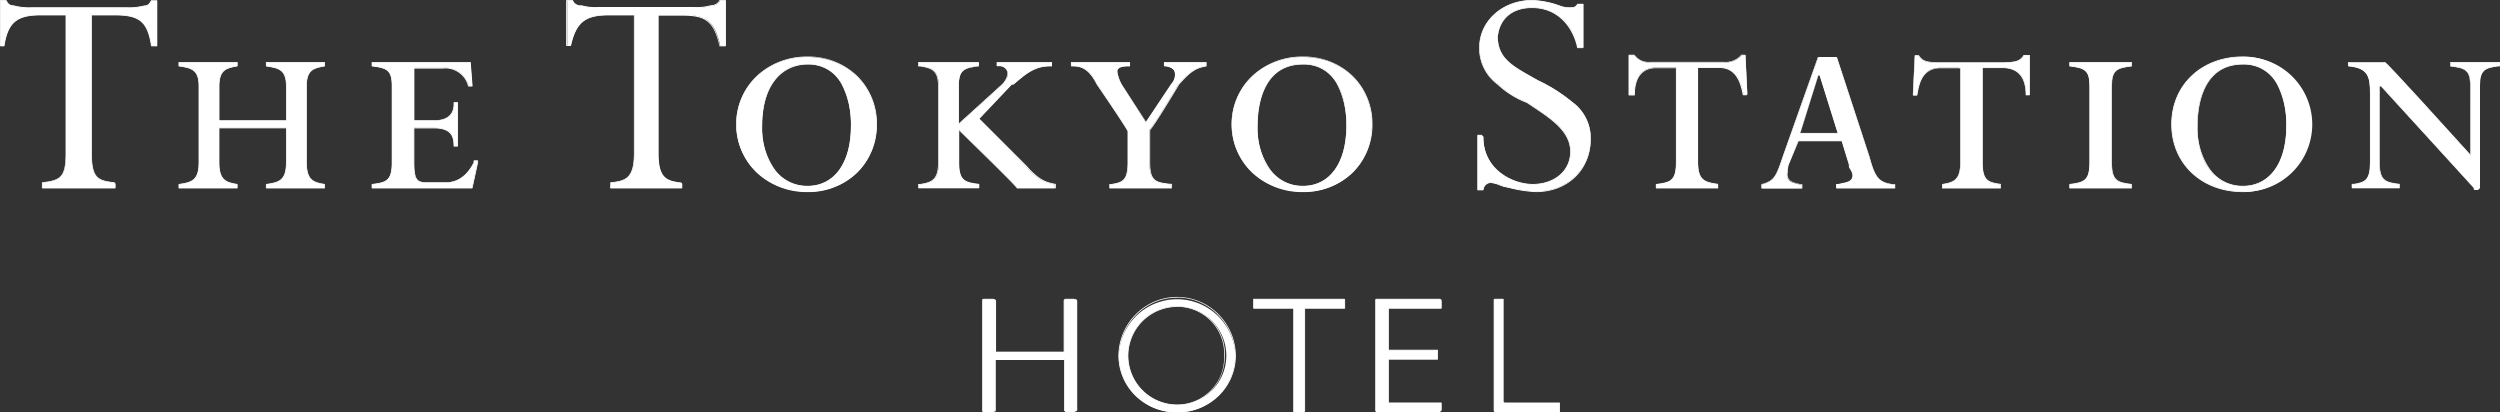
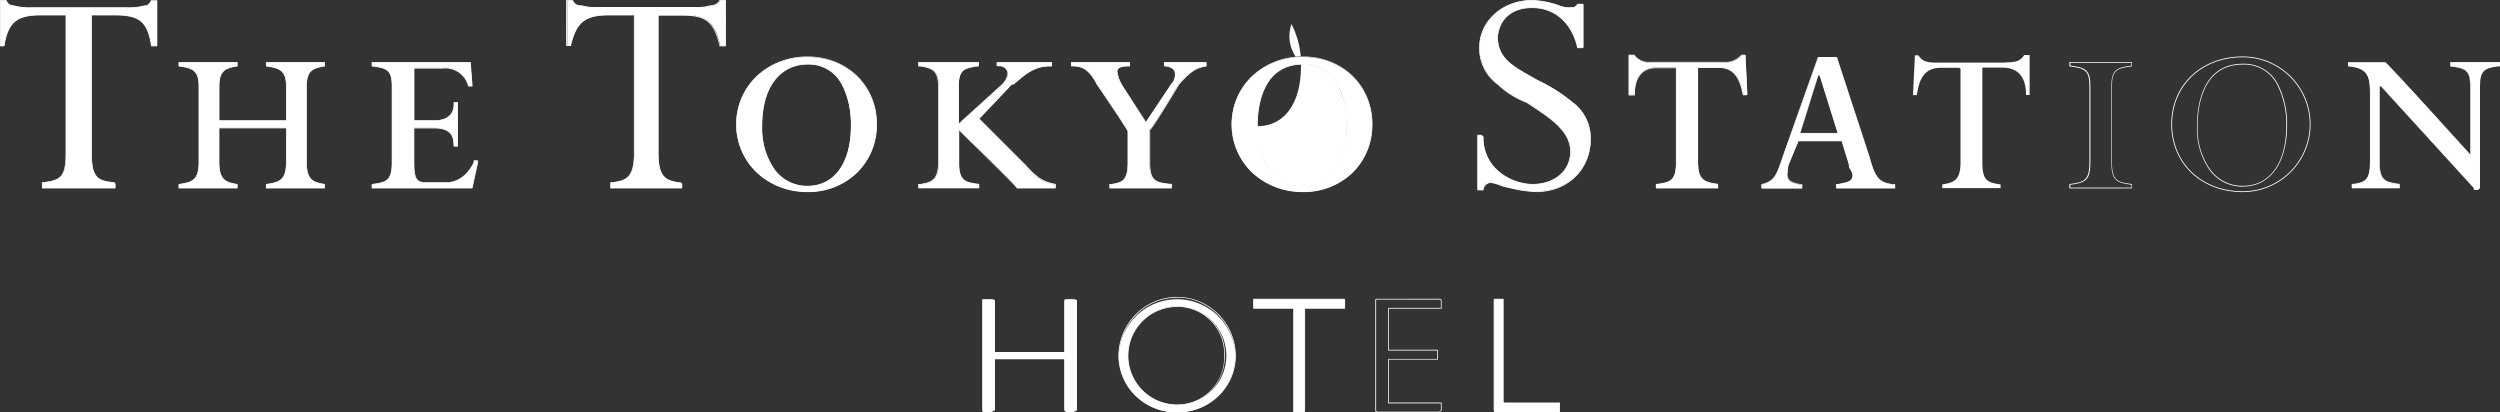
<svg xmlns="http://www.w3.org/2000/svg" viewBox="0 0 394.86 65.15">
  <rect x="0" y="0" width="394.86" height="65.15" fill="#333333" stroke="none" />
  <defs>
    <style>.cls-1{fill:#fff;}</style>
  </defs>
  <title>アセット 1</title>
  <g id="レイヤー_2" data-name="レイヤー 2">
    <g id="レイヤー_1-2" data-name="レイヤー 1">
      <path class="cls-1" d="M51.28,29.7H42.07v-.58c2-.29,3.16-.58,3.16-3.45V20.2H34.59v5.47c0,2.88,1.15,3.16,2.88,3.45v.58H28.26v-.58c2-.29,3.16-.58,3.16-3.45V13.59c0-2.59-1.15-2.88-3.16-3.16V9.85h9.21v.58c-1.73.29-2.88.58-2.88,3.16v5.47H45.23V13.59c0-2.59-1.15-2.88-3.16-3.16V9.85h9.21v.58c-1.73.29-2.88.58-2.88,3.16V25.67c0,2.88,1.15,3.16,2.88,3.45v.58" />
      <path class="cls-1" d="M51.28,29.76H42.07L42,29.7v-.58l.06-.06c2-.29,3.11-.58,3.11-3.39v-5.4H34.65v5.4c0,2.78,1.07,3.1,2.82,3.39l.05.06v.58l-.06.06H28.26l-.06-.06v-.58l.06-.06c2-.29,3.11-.58,3.11-3.39V13.59c0-2.53-1.12-2.82-3.11-3.1l-.06-.06V9.85l.06-.06h9.21l.06.06v.58l-.05.06c-1.75.29-2.82.6-2.82,3.1V19H45.17v-5.4c0-2.53-1.12-2.82-3.11-3.1L42,10.42V9.85l.06-.06h9.21l.06.06v.58l-.05.06c-1.75.29-2.82.6-2.82,3.1V25.67c0,2.78,1.07,3.1,2.82,3.39l.05.06v.58Zm-9.14-.13h9.08v-.46c-1.79-.3-2.88-.65-2.88-3.51V13.59c0-2.53,1.09-2.92,2.88-3.22V9.91H42.13v.46c2,.28,3.16.61,3.16,3.22v5.47l-.06.06H34.59l-.06-.06V13.59c0-2.53,1.09-2.92,2.88-3.22V9.91H28.32v.46c2,.29,3.17.6,3.17,3.22V25.67c0,2.89-1.14,3.22-3.17,3.51v.46H37.4v-.46c-1.79-.3-2.88-.65-2.88-3.51V20.2l.06-.06H45.23l.06.06v5.47c0,2.89-1.14,3.22-3.16,3.51Z" />
      <path class="cls-1" d="M74.58,29.7H58.76v-.58c2.3-.29,3.16-.58,3.16-3.45V13.59c0-2.59-.86-2.88-3.16-3.16V9.85H74.29l.29,3.74H74a3.74,3.74,0,0,0-4-2.88h-4.6v8.34h3.16c2.88,0,3.16-1.73,3.16-2.59v-.29h.58v6.9H71.7c0-1.44-.29-2.88-3.16-2.88H65.37v5.47c0,2.88.58,3.16,2,3.16h3.16c.86,0,2.88-.29,4.32-3.16v-.29h.58v.29l-.86,4" />
      <path class="cls-1" d="M74.58,29.76H58.76l-.06-.06v-.58l.06-.06c2.21-.28,3.11-.5,3.11-3.39V13.59c0-2.5-.76-2.81-3.11-3.1l-.06-.06V9.85l.06-.06H74.29l.06.06.29,3.74-.06.07H74l-.06,0a3.68,3.68,0,0,0-4-2.83H65.44V19h3.1c2.56,0,3.1-1.37,3.1-2.52v-.29l.06-.06h.58l.06.06v6.9l-.06.06H71.7l-.06-.06c0-1.36-.24-2.81-3.1-2.81h-3.1v5.4c0,2.83.53,3.1,1.95,3.1h3.17c1,0,2.89-.4,4.25-3.12v-.27l.06-.06h.58l.06.06v.29l-.87,4Zm-15.76-.13H74.53l.85-4v-.21h-.45v.25c-1.39,2.78-3.34,3.2-4.37,3.2H67.39c-.76,0-1.27-.09-1.6-.53a4.75,4.75,0,0,1-.48-2.7V20.2l.06-.06h3.17c2.93,0,3.22,1.47,3.23,2.88h.45V16.24h-.45v.22c0,1.21-.56,2.65-3.23,2.65H65.37l-.06-.06V10.71l.06-.06H70A3.79,3.79,0,0,1,74,13.52h.46l-.28-3.61H58.82v.45c2.34.3,3.17.65,3.17,3.22V25.67c0,2.84-.82,3.21-3.17,3.51Z" />
      <path class="cls-1" d="M127.52,10.13c-5.18,0-7.19,4.89-7.19,9.78,0,5.75,2.88,9.49,7.19,9.49s6.9-3.74,6.9-9.49c0-4.89-1.73-9.78-6.9-9.78m0,20.14c-6.33,0-11.22-4.6-11.22-10.65S121.19,9,127.52,9s10.93,4.6,10.93,10.65-4.6,10.65-10.93,10.65" />
      <path class="cls-1" d="M127.52,30.34a11.59,11.59,0,0,1-8-3.07,10.58,10.58,0,0,1,0-15.27,11.59,11.59,0,0,1,8-3.07A11.13,11.13,0,0,1,135.4,12a10.58,10.58,0,0,1,3.11,7.63,10.58,10.58,0,0,1-3.11,7.63A11.13,11.13,0,0,1,127.52,30.34Zm0-21.29a11.45,11.45,0,0,0-7.94,3,10.45,10.45,0,0,0,0,15.08,11.46,11.46,0,0,0,7.94,3,11,11,0,0,0,7.79-3,10.45,10.45,0,0,0,3.07-7.54,10.45,10.45,0,0,0-3.07-7.54A11,11,0,0,0,127.52,9Zm0,20.43a6.4,6.4,0,0,1-5.27-2.61,11.38,11.38,0,0,1-2-6.94,12.93,12.93,0,0,1,1.66-6.76,6.32,6.32,0,0,1,5.59-3.09A6,6,0,0,1,133,13.16a13.8,13.8,0,0,1,1.52,6.76C134.49,25.81,131.82,29.47,127.52,29.47Zm0-19.28c-3.45,0-7.13,2.55-7.13,9.72a11.25,11.25,0,0,0,2,6.87,6.28,6.28,0,0,0,5.16,2.56c4.22,0,6.84-3.61,6.84-9.43a13.67,13.67,0,0,0-1.5-6.69A5.83,5.83,0,0,0,127.52,10.2Z" />
      <path class="cls-1" d="M205.77,10.13c-5.47,0-7.19,4.89-7.19,9.78,0,5.75,2.88,9.49,7.19,9.49s6.9-3.74,6.9-9.49c0-4.89-1.73-9.78-6.9-9.78m0,20.14c-6.33,0-11.22-4.6-11.22-10.65S199.44,9,205.77,9s10.93,4.6,10.93,10.65-4.6,10.65-10.93,10.65" />
-       <path class="cls-1" d="M205.77,30.34a11.58,11.58,0,0,1-8-3.07,10.58,10.58,0,0,1,0-15.27,11.58,11.58,0,0,1,8-3.07A11.14,11.14,0,0,1,213.66,12a10.58,10.58,0,0,1,3.11,7.63,10.58,10.58,0,0,1-3.11,7.63A11.14,11.14,0,0,1,205.77,30.34Zm0-21.29a11.46,11.46,0,0,0-7.94,3,10.45,10.45,0,0,0,0,15.08,11.46,11.46,0,0,0,7.94,3,11,11,0,0,0,7.8-3,10.45,10.45,0,0,0,3.07-7.54,10.45,10.45,0,0,0-3.07-7.54A11,11,0,0,0,205.77,9Zm0,20.43a6.4,6.4,0,0,1-5.27-2.61,11.38,11.38,0,0,1-2-6.94c0-3,.71-9.85,7.26-9.85a6,6,0,0,1,5.45,3.09,13.8,13.8,0,0,1,1.52,6.76C212.74,25.81,210.07,29.47,205.77,29.47Zm0-19.28c-6.43,0-7.13,6.8-7.13,9.72a11.25,11.25,0,0,0,2,6.87,6.28,6.28,0,0,0,5.16,2.56c4.22,0,6.84-3.61,6.84-9.43a13.67,13.67,0,0,0-1.5-6.69A5.83,5.83,0,0,0,205.77,10.2Z" />
-       <path class="cls-1" d="M354.23,10.13c-5.47,0-7.19,4.89-7.19,9.78,0,5.75,2.88,9.49,7.19,9.49s6.9-3.74,6.9-9.49c0-4.89-1.73-9.78-6.9-9.78m0,20.14c-6.62,0-11.22-4.6-11.22-10.65S347.61,9,354.23,9a10.65,10.65,0,1,1,0,21.29" />
+       <path class="cls-1" d="M205.77,30.34a11.58,11.58,0,0,1-8-3.07,10.58,10.58,0,0,1,0-15.27,11.58,11.58,0,0,1,8-3.07A11.14,11.14,0,0,1,213.66,12a10.58,10.58,0,0,1,3.11,7.63,10.58,10.58,0,0,1-3.11,7.63A11.14,11.14,0,0,1,205.77,30.34Zm0-21.29a11.46,11.46,0,0,0-7.94,3,10.45,10.45,0,0,0,0,15.08,11.46,11.46,0,0,0,7.94,3,11,11,0,0,0,7.8-3,10.45,10.45,0,0,0,3.07-7.54,10.45,10.45,0,0,0-3.07-7.54A11,11,0,0,0,205.77,9Zm0,20.43a6.4,6.4,0,0,1-5.27-2.61,11.38,11.38,0,0,1-2-6.94c0-3,.71-9.85,7.26-9.85a6,6,0,0,1,5.45,3.09,13.8,13.8,0,0,1,1.52,6.76C212.74,25.81,210.07,29.47,205.77,29.47Zm0-19.28c-6.43,0-7.13,6.8-7.13,9.72c4.22,0,6.84-3.61,6.84-9.43a13.67,13.67,0,0,0-1.5-6.69A5.83,5.83,0,0,0,205.77,10.2Z" />
      <path class="cls-1" d="M354.23,30.34c-6.54,0-11.29-4.5-11.29-10.71s4.75-10.71,11.29-10.71a10.71,10.71,0,1,1,0,21.42Zm0-21.29c-6.46,0-11.16,4.45-11.16,10.58s4.69,10.58,11.16,10.58a10.58,10.58,0,1,0,0-21.16Zm0,20.43A6.4,6.4,0,0,1,349,26.86a11.38,11.38,0,0,1-2-6.94c0-3,.71-9.85,7.26-9.85a6,6,0,0,1,5.45,3.09,13.8,13.8,0,0,1,1.52,6.76C361.2,25.81,358.53,29.47,354.23,29.47Zm0-19.28c-6.43,0-7.13,6.8-7.13,9.72a11.25,11.25,0,0,0,2,6.87,6.28,6.28,0,0,0,5.16,2.56c4.22,0,6.84-3.61,6.84-9.43a13.67,13.67,0,0,0-1.5-6.69A5.83,5.83,0,0,0,354.23,10.2Z" />
      <path class="cls-1" d="M166.64,29.7h-6c0-.29-9.21-9.21-9.21-9.21v5.18c0,2.88.86,3.16,3.16,3.45v.58h-9.49v-.58h.29c1.73-.29,2.88-.58,2.88-3.45V13.59c0-2.59-1.15-2.88-2.88-3.16h-.29V9.85h9.49v.58c-2.3.29-3.16.58-3.16,3.16v6l6.62-6c.86-.86,1.15-1.44,1.15-2a1.32,1.32,0,0,0-1.44-1.15h-.29V9.85h8.63v.58h-.29c-2.59,0-4,1.44-5.75,2.88h-.29l-5.18,5.47h0L162,26.25c2,2.3,3.16,2.59,4.6,2.88v.58" />
      <path class="cls-1" d="M166.64,29.76h-6l-.06-.06c-.12-.3-5.45-5.54-9.08-9.05v5c0,2.89.9,3.11,3.11,3.39l.06.06v.58l-.06.06h-9.49L145,29.7v-.58l.06-.06h.29c1.74-.29,2.81-.61,2.81-3.39V13.59c0-2.5-1.07-2.81-2.82-3.1h-.28l-.06-.06V9.85l.06-.06h9.49l.06.06v.58l-.06.06c-2.35.29-3.11.6-3.11,3.1v5.9L158,13.54a2.91,2.91,0,0,0,1.13-2,1.25,1.25,0,0,0-1.37-1.09h-.29l-.06-.06V9.85l.06-.06h8.63l.06.06v.58l-.06.06h-.29c-2.33,0-3.75,1.2-5.25,2.47l-.47.39,0,0h-.26l-5.12,5.4,7.44,7.44c2.06,2.36,3.22,2.59,4.57,2.86l.05.06v.58Zm-6-.13h5.95v-.46c-1.29-.26-2.53-.53-4.59-2.89l-7.46-7.46h-.26V18.7h.26l5.16-5.45,0,0H160l.45-.38c1.52-1.28,3-2.5,5.33-2.5H166V9.91h-8.5v.45h.22a1.38,1.38,0,0,1,1.5,1.22,3,3,0,0,1-1.17,2.06l-6.62,6-.11,0v-6c0-2.57.82-2.92,3.16-3.22V9.91h-9.37v.45h.22c1.83.31,2.94.67,2.94,3.23V25.67c0,2.88-1.11,3.21-2.93,3.52h-.23v.45h9.37v-.45c-2.34-.3-3.16-.67-3.16-3.51V20.49l.11,0C153.52,22.46,160.12,28.87,160.63,29.63Z" />
      <path class="cls-1" d="M185.06,29.7h-9.78v-.58h.29c1.73-.29,2.59-.58,2.59-3.45V20.78c0-.29-4.89-7.48-4.89-7.48-1.44-2.88-2.88-2.88-4-2.88V9.85h9.21v.58h-.29q-1.73,0-1.73.86a5.75,5.75,0,0,0,.86,2.3L181,19.34l4-6a2.11,2.11,0,0,0,.58-1.73c0-.86-1.15-1.15-1.73-1.15V9.85h6.62v.58c-1.44.29-2.3.58-4.32,2.88,0,0-4.32,7.19-4.6,7.19v5.18c0,3.16,1.15,3.16,3.45,3.45v.58" />
      <path class="cls-1" d="M185.06,29.76h-9.78l-.06-.06v-.58l.06-.06h.29c1.7-.28,2.52-.55,2.52-3.39V20.78c0-.27-2.94-4.6-4.88-7.44-1.43-2.85-2.84-2.85-4-2.85l-.06-.06V9.85l.06-.06h9.21l.06.06v.58l-.06.06h-.29c-1.1,0-1.66.27-1.66.8a5.71,5.71,0,0,0,.85,2.27L181,19.22l4-6a2.06,2.06,0,0,0,.56-1.69c0-.82-1.12-1.09-1.66-1.09l-.06-.06V9.85l.06-.06h6.62l.06.06v.58l-.05.06c-1.42.28-2.25.54-4.28,2.86-1.23,2.05-4.06,6.72-4.59,7.18v5.15c0,3,1,3.09,3.11,3.35l.29,0,.06.06v.58Zm-9.72-.13H185v-.45l-.23,0c-2.14-.26-3.22-.39-3.22-3.48V20.49l.06-.06c.26-.13,2.87-4.35,4.55-7.16,2-2.32,2.93-2.62,4.31-2.9V9.91H184v.45c.6,0,1.73.33,1.73,1.21a2.18,2.18,0,0,1-.59,1.77l-4,6H181l-3.74-5.75a5.79,5.79,0,0,1-.87-2.34c0-.62.6-.93,1.79-.93h.22V9.91H169.3v.45c1.16,0,2.59.05,4,2.91.81,1.2,4.9,7.22,4.9,7.51v4.89c0,2.94-.91,3.23-2.64,3.52h-.23Z" />
      <path class="cls-1" d="M242.6,30.27a27.78,27.78,0,0,1-5.18-.86,7.32,7.32,0,0,0-2-.58A1.24,1.24,0,0,0,234.25,30h-.86V21.35H234l.29.29c0,5.47,4.89,7.48,7.77,7.48,3.74,0,6-2.3,6-5.18,0-3.45-3.45-5.47-6.9-7.77a14,14,0,0,1-4.6-2.88,7.08,7.08,0,0,1-2.88-5.75c0-4.32,3.74-7.48,8.34-7.48a14.13,14.13,0,0,1,4.32.86,4.28,4.28,0,0,0,1.73.29c.86,0,.86-.29,1.15-.58h.86v6.9h-.86c-.86-4.32-4-6.33-7.19-6.33s-5.18,1.73-5.47,4.6c0,3.74,2.88,4.89,6.33,6.9a25.38,25.38,0,0,1,5.47,3.45,7,7,0,0,1,2.88,5.75c0,4.89-3.74,8.34-8.63,8.34" />
      <path class="cls-1" d="M242.6,30.34a19.46,19.46,0,0,1-4.09-.62l-1.1-.24-.64-.23a4.12,4.12,0,0,0-1.36-.35A1.18,1.18,0,0,0,234.32,30l-.06.06h-.86l-.06-.06V21.35l.06-.06H234l0,0,.29.29,0,0a6.88,6.88,0,0,0,2.78,5.74A8.63,8.63,0,0,0,242,29.06c3.52,0,6-2.1,6-5.11,0-3.17-3-5.14-6.13-7.22l-.74-.49a13.92,13.92,0,0,1-4.61-2.88,7.12,7.12,0,0,1-2.9-5.8C233.61,3.31,237.31,0,242,0a14.24,14.24,0,0,1,4.34.87,4.24,4.24,0,0,0,1.71.28c.65,0,.78-.16.95-.37l.16-.18,0,0h.86l.06.06V7.54l-.06.06h-.86l-.06-.05c-.58-2.9-2.79-6.28-7.13-6.28-3.1,0-5.12,1.7-5.4,4.54,0,3.27,2.27,4.56,5.15,6.19l1.15.65a25.62,25.62,0,0,1,5.47,3.46,7,7,0,0,1,2.9,5.8C251.29,26.8,247.64,30.34,242.6,30.34Zm-7.19-1.57a4.21,4.21,0,0,1,1.4.35l.63.22,1.1.24a19.37,19.37,0,0,0,4.06.62c5,0,8.57-3.48,8.57-8.28a6.9,6.9,0,0,0-2.85-5.7,25.52,25.52,0,0,0-5.45-3.44l-1.15-.66c-2.92-1.65-5.22-3-5.22-6.31.29-2.92,2.36-4.67,5.53-4.67a7.19,7.19,0,0,1,4.5,1.56,8.08,8.08,0,0,1,2.75,4.77H250V.7h-.77l-.13.15c-.18.23-.33.42-1,.42A4.34,4.34,0,0,1,246.31,1,14.13,14.13,0,0,0,242,.13c-4.64,0-8.28,3.26-8.28,7.42a7,7,0,0,0,2.86,5.71,13.84,13.84,0,0,0,4.59,2.87l.75.5c3.18,2.1,6.19,4.09,6.19,7.33,0,3.09-2.51,5.24-6.11,5.24a8.77,8.77,0,0,1-5-1.7,7,7,0,0,1-2.83-5.81l-.25-.25h-.48v8.5h.74A1.3,1.3,0,0,1,235.41,28.77Z" />
-       <path class="cls-1" d="M336.68,29.7h-9.78v-.58c2.3-.29,3.16-.58,3.16-3.45V13.59c0-2.59-.86-2.88-3.16-3.16V9.85h9.78v.58c-2.3.29-3.16.58-3.16,3.16V25.67c0,2.88.86,3.16,3.16,3.45v.58" />
      <path class="cls-1" d="M336.68,29.76h-9.78l-.06-.06v-.58l.06-.06c2.21-.28,3.11-.5,3.11-3.39V13.59c0-2.5-.76-2.81-3.11-3.1l-.06-.06V9.85l.06-.06h9.78l.06.06v.58l-.06.06c-2.35.29-3.11.6-3.11,3.1V25.67c0,2.89.9,3.11,3.11,3.39l.06.06v.58ZM327,29.63h9.65v-.45c-2.34-.3-3.17-.67-3.17-3.51V13.59c0-2.57.82-2.92,3.17-3.22V9.91H327v.45c2.34.3,3.17.65,3.17,3.22V25.67c0,2.84-.82,3.21-3.17,3.51Z" />
      <path class="cls-1" d="M391.34,30h-.29c-.29,0-.29,0-.29-.29L376.09,13.59h-.29V25.67c0,2.88.86,3.16,3.16,3.45v.58h-7.48v-.58h.29c1.73-.29,2.59-.58,2.59-3.45V14.74c0-2.59-.29-4-3.45-4.32V9.85h5.75c.29,0,13.52,14.67,13.52,14.67V13.59c0-2.59-.86-2.88-3.16-3.16V9.85h7.77v.58h-.29c-2,.29-2.88.58-2.88,3.16V29.7l-.29.29" />
      <path class="cls-1" d="M391.34,30h-.29c-.31,0-.35,0-.35-.33L376.06,13.65h-.19v12c0,2.89.9,3.11,3.11,3.39l.06.06v.58l-.06.06h-7.48l-.06-.06v-.58l.06-.06h.29c1.7-.28,2.53-.55,2.53-3.39V14.74c0-2.68-.33-4-3.39-4.25l-.06-.06V9.85l.06-.06h5.75c.29,0,10.22,11,13.46,14.57V13.59c0-2.5-.76-2.81-3.11-3.1l-.06-.06V9.85l.06-.06h7.77l.06.06v.58l-.06.06h-.29c-1.95.28-2.81.51-2.81,3.1V29.7l0,0-.29.29ZM375.8,13.52h.29l0,0,14.67,16.11,0,0c0,.22,0,.22.22.22h.26l.25-.25V13.59c0-2.69,1-2.95,2.93-3.23h.23V9.91h-7.64v.45c2.34.3,3.17.65,3.17,3.22V24.52l-.11,0c-4.48-5-13-14.37-13.49-14.65H371v.45c3.22.31,3.45,1.86,3.45,4.37V25.67c0,2.94-.91,3.23-2.64,3.52h-.23v.45h7.35v-.45c-2.34-.3-3.16-.67-3.16-3.51V13.59Z" />
      <path class="cls-1" d="M287.19,11.86h0l-2.88,9.21h6l-2.88-9.21h-.29M292.08,26l-1.15-3.74H284l-1.44,3.45a3.13,3.13,0,0,0-.29,1.44c-.29,1.73,1.15,1.73,2,2h.29v.58h-6.33v-.58c2-.58,2.3-1.15,3.45-4.6L287.19,9h2.88l5.18,15.82c.86,3.16,1.44,4,3.74,4.32h.29v.58h-9.21v-.58h.29c1.15-.29,2.3-.29,2.3-1.44,0-.58-.58-1.15-.58-1.44V26" />
      <path class="cls-1" d="M299.28,29.76h-9.21L290,29.7v-.58l.06-.06h.29l.57-.13c.93-.19,1.66-.34,1.66-1.25a2,2,0,0,0-.35-.92,1.23,1.23,0,0,1-.22-.52V26l-1.13-3.69h-6.81l-1.42,3.41a3.09,3.09,0,0,0-.28,1.41c-.23,1.39.69,1.62,1.5,1.82l.46.13h.28l.06.06v.58l-.06.06h-6.33l-.06-.06v-.58l0-.06c2-.56,2.25-1.09,3.41-4.56L287.13,9l.06,0h2.88l.06,0,5.18,15.82c.85,3.11,1.4,4,3.69,4.27h.28l.06.06v.58Zm-9.14-.13h9.08v-.45H299c-2.37-.3-2.94-1.2-3.8-4.36L290,9h-2.79l-5.45,15.49c-1.17,3.5-1.47,4.06-3.45,4.63v.46h6.2v-.45h-.24l-.46-.13c-.82-.21-1.84-.46-1.59-2a3.17,3.17,0,0,1,.29-1.46L284,22.19l.06,0h6.9l.06,0L292.15,26v.29a1.27,1.27,0,0,0,.21.45,2.08,2.08,0,0,1,.37,1c0,1-.86,1.18-1.77,1.37l-.58.13h-.24Zm.22-8.5h-6l-.06-.08,2.88-9.21.06,0h.29l.06,0L290.42,21Zm-6-.13h5.87l-2.84-9.08h-.19Z" />
      <path class="cls-1" d="M107.38,29.7H96.44v-.58c0-.29,0-.29.29-.29,2.3-.29,3.45-.86,3.45-4.6V2.37h-4c-3.74,0-5.18,1.15-6,4.89h-.58V.06h.86a1.33,1.33,0,0,0,1.44.86,8,8,0,0,0,2.59.29h15.25a8,8,0,0,0,2.59-.29,1.58,1.58,0,0,0,1.44-.86h.86V7.26h-.86c-.86-3.74-2-4.89-5.75-4.89h-4V24.23c0,3.74,1.15,4.32,3.45,4.6a.28.28,0,0,1,.29.29v.58h-.29" />
      <path class="cls-1" d="M107.67,29.76H96.44l-.06-.06v-.58c0-.32,0-.35.35-.35,2.1-.26,3.39-.7,3.39-4.54V2.43h-4c-3.73,0-5.12,1.13-6,4.84l-.06,0h-.58l-.06-.06V.06L89.54,0h.86l.06,0a1.27,1.27,0,0,0,1.38.83h0a8,8,0,0,0,2.57.28h15.25a8,8,0,0,0,2.57-.28h0A1.52,1.52,0,0,0,113.65,0l.06,0h.86l.06.06V7.26l-.06.06h-.86l-.06,0c-.88-3.8-2.1-4.84-5.69-4.84h-4v21.8c0,3.84,1.28,4.28,3.4,4.54h0a.34.34,0,0,1,.34.35v.58Zm-11.16-.13H107.6v-.51a.21.21,0,0,0-.22-.22c-2.48-.31-3.52-1-3.52-4.67V2.37l.06-.06h4c3.66,0,4.91,1.05,5.8,4.89h.75V.13h-.76a1.65,1.65,0,0,1-1.47.86,8.08,8.08,0,0,1-2.6.29H94.43A8.09,8.09,0,0,1,91.83,1,1.38,1.38,0,0,1,90.36.13H89.6V7.19h.46c.87-3.7,2.35-4.89,6.09-4.89h4l.06.06V24.23c0,3.64-1,4.36-3.51,4.67-.23,0-.23,0-.23.22Z" />
      <path class="cls-1" d="M17.9,29.7H6.68v-.86c2.88-.29,3.74-.86,3.74-4.6V2.37h-4C2.65,2.37,1.22,3.52.64,7.26H.06V.06H.93c.29.58.58.86,1.15.86A9.79,9.79,0,0,0,5,1.22h15A9.79,9.79,0,0,0,22.79.93c.58,0,.86-.29,1.15-.86h.86V7.26h-.86c-.58-3.74-1.73-4.89-5.75-4.89H14.45V24.23c0,3.74.86,4.32,3.45,4.6a.28.28,0,0,1,.29.29v.58H17.9" />
      <path class="cls-1" d="M18.19,29.76H6.68l-.06-.06v-.86l.06-.06c2.9-.29,3.68-.89,3.68-4.54V2.43h-4C2.65,2.43,1.27,3.61.7,7.27l-.06.05H.06L0,7.26V.06L.06,0H.93L1,0c.3.61.59.83,1.09.83h0A9.79,9.79,0,0,0,5,1.15h15A9.79,9.79,0,0,0,22.77.87h0c.5,0,.79-.22,1.09-.83l.06,0h.86l.06.06V7.26l-.06.06h-.86l-.06-.05c-.58-3.8-1.81-4.84-5.69-4.84H14.51v21.8c0,3.8.93,4.27,3.4,4.54h0a.34.34,0,0,1,.34.35v.58ZM6.75,29.63H18.13v-.51a.21.21,0,0,0-.22-.22c-2.68-.3-3.52-1-3.52-4.67V2.37l.06-.06h3.74c4,0,5.21,1.05,5.81,4.89h.74V.13H24A1.25,1.25,0,0,1,22.8,1a9.92,9.92,0,0,1-2.89.29H5A9.92,9.92,0,0,1,2.07,1,1.25,1.25,0,0,1,.89.13H.13V7.19H.58c.58-3.7,2-4.89,5.81-4.89h4l.06.06V24.23c0,3.7-.84,4.36-3.74,4.66Z" />
      <path class="cls-1" d="M272.23,9.85a3.34,3.34,0,0,0,2.88-1.15h.58l.29,6c0,.29,0,.29-.29.29h-.29c-.29-1.44-.86-4.32-3.74-4.32H268.2v15c0,2.88,1.15,3.16,3.16,3.45v.58h-9.78v-.58c2.3-.29,3.16-.58,3.16-3.45v-15h-3.16c-3.16,0-3.45,2.88-3.45,4.32h-.86V8.7h.86a2.8,2.8,0,0,0,2.59,1.15h11.51" />
      <path class="cls-1" d="M271.37,29.76h-9.78l-.06-.06v-.58l.06-.06c2.21-.28,3.11-.5,3.11-3.39V10.77h-3.1c-2.22,0-3.39,1.47-3.39,4.25l-.06.06h-.86l-.06-.06V8.7l.06-.06h.86l0,0a2.74,2.74,0,0,0,2.54,1.13h11.51a3.27,3.27,0,0,0,2.83-1.13l0,0h.58l.06.06.29,6c0,.33,0,.35-.35.35h-.29l-.06-.05c-.3-1.49-.85-4.26-3.68-4.26h-3.39v14.9c0,2.81,1.07,3.1,3.11,3.39l.06.06v.58Zm-9.72-.13h9.65v-.46c-2-.29-3.17-.62-3.17-3.51v-15l.06-.06h3.45c2.89,0,3.5,2.88,3.79,4.32h.23c.22,0,.22,0,.22-.22l-.29-6h-.49a3.37,3.37,0,0,1-2.9,1.15H260.72a2.84,2.84,0,0,1-2.62-1.15h-.77V15h.73c0-2.82,1.23-4.32,3.52-4.32h3.17l.06.06v15c0,2.84-.82,3.21-3.17,3.51Z" />
      <path class="cls-1" d="M316.83,9.85c1.73,0,2.3-.29,2.88-1.15h.86V15H320c0-1.44-.29-4.32-3.74-4.32h-3.16v15c0,2.88.86,3.16,2.88,3.45v.58h-9.21v-.58c1.73-.29,2.88-.58,2.88-3.45V11a.28.28,0,0,0-.29-.29h-2.88c-3.16,0-3.45,2.88-3.74,4.32h-.58v-.29l.29-6H303c.58.86,1.15,1.15,2.88,1.15h10.93" />
-       <path class="cls-1" d="M316,29.76h-9.21l-.06-.06v-.58l.05-.06c1.75-.29,2.82-.61,2.82-3.39V11a.21.21,0,0,0-.22-.22h-2.88c-2.88,0-3.34,2.46-3.61,3.93l-.06.34-.06.05h-.58l-.06-.06v-.29l.29-6,.06-.06H303l.05,0c.53.79,1,1.12,2.82,1.12h10.93c1.79,0,2.3-.33,2.82-1.12l.05,0h.86l.06.06V15l-.06.06H320l-.06-.06c0-2.82-1.24-4.25-3.68-4.25h-3.1v14.9c0,2.87.87,3.11,2.82,3.39l.06.06v.58Zm-9.14-.13h9.08v-.46C314,28.9,313,28.61,313,25.67v-15l.06-.06h3.17c1.73,0,3.78.75,3.8,4.32h.45V8.76h-.76c-.61.9-1.25,1.15-2.91,1.15H305.89c-1.67,0-2.3-.25-2.91-1.15h-.48l-.29,6V15h.46l.05-.28c.28-1.51.75-4,3.74-4h2.88a.34.34,0,0,1,.35.35V25.67c0,2.85-1.09,3.21-2.88,3.51Z" />
      <path class="cls-1" d="M169.52,65.09h-1.15l-.29-.29V56.74H157.15V64.8l-.58.29h-1.15a.28.28,0,0,1-.29-.29V47.54c0-.29,0-.29.29-.29h1.15s.58,0,.58.29v8.06h10.93V47.54a.28.28,0,0,1,.29-.29h1.15s.58,0,.58.29V64.8l-.58.29" />
-       <path class="cls-1" d="M169.52,65.15h-1.15l0,0-.29-.29,0,0v-8h-10.8v8l0,.06-.6.29h-1.15a.34.34,0,0,1-.35-.35V47.54c0-.32,0-.35.35-.35h1.15s.64,0,.64.35v8H168v-8a.34.34,0,0,1,.35-.35h1.15s.64,0,.64.35V64.8l0,.06ZM168.4,65h1.11l.53-.26V47.54c0-.18-.38-.22-.51-.22h-1.15a.21.21,0,0,0-.22.22v8.06l-.06.06H157.15l-.06-.06V47.54c0-.18-.38-.22-.51-.22h-1.15c-.22,0-.22,0-.22.22V64.8a.21.21,0,0,0,.22.22h1.13l.53-.26v-8l.06-.06h10.93l.06.06v8Z" />
-       <path class="cls-1" d="M227.35,65.09h-9.78a.28.28,0,0,1-.29-.29V47.54c0-.29,0-.29.29-.29h9.78a.28.28,0,0,1,.29.29v1.15h-8.34V55.3h7.77v1.44h-7.77v6.9h8.34V64.8l-.29.29" />
      <path class="cls-1" d="M227.35,65.15h-9.78a.34.34,0,0,1-.35-.35V47.54c0-.32,0-.35.35-.35h9.78a.34.34,0,0,1,.35.35v1.15l-.06.06h-8.28v6.49h7.7l.06.06v1.44l-.06.06h-7.7v6.78h8.28l.06.06V64.8l0,0-.29.29Zm-9.78-17.84c-.22,0-.22,0-.22.22V64.8a.21.21,0,0,0,.22.22h9.76l.25-.25V63.71h-8.28l-.06-.06v-6.9l.06-.06H227V55.37h-7.7l-.06-.06V48.69l.06-.06h8.28V47.54a.22.22,0,0,0-.22-.22Z" />
      <path class="cls-1" d="M205.77,65.09h-1.44V48.69H198V47.25h14.1c.29,0,.29,0,.29.29v1.15h-6.33V64.8a.28.28,0,0,1-.29.29" />
      <path class="cls-1" d="M205.77,65.15h-1.44l-.06-.06V48.75H198l-.06-.06V47.25l.06-.06h14.1c.32,0,.35,0,.35.35v1.15l-.06.06h-6.26v16A.34.34,0,0,1,205.77,65.15ZM204.4,65h1.37a.21.21,0,0,0,.22-.22V48.69l.06-.06h6.26V47.54c0-.22,0-.22-.22-.22h-14v1.31h6.26l.06.06Z" />
      <path class="cls-1" d="M246.34,65.09H236.27a.28.28,0,0,1-.29-.29V47.54c0-.29,0-.29.29-.29h1.15V63.36a.28.28,0,0,0,.29.29h8.63v1.44" />
      <path class="cls-1" d="M246.34,65.15H236.27a.34.34,0,0,1-.35-.35V47.54c0-.32,0-.35.35-.35h1.15l.06.06V63.36a.21.21,0,0,0,.22.22h8.63l.06.06v1.44ZM236.27,47.31c-.22,0-.22,0-.22.22V64.8a.21.21,0,0,0,.22.22h10V63.71h-8.57a.34.34,0,0,1-.35-.35v-16Z" />
      <path class="cls-1" d="M185.92,48.4a7.77,7.77,0,1,0,0,15.54,7.77,7.77,0,0,0,0-15.54m0,16.69a9,9,0,0,1-9.21-8.92,9.21,9.21,0,0,1,18.41,0,9,9,0,0,1-9.21,8.92" />
      <path class="cls-1" d="M185.92,65.15a9.36,9.36,0,0,1-6.59-2.64,8.81,8.81,0,0,1-2.68-6.34,9.36,9.36,0,0,1,2.68-6.48,9.18,9.18,0,0,1,13.18,0,9.36,9.36,0,0,1,2.68,6.48,8.81,8.81,0,0,1-2.68,6.34A9.36,9.36,0,0,1,185.92,65.15Zm0-18.13a9,9,0,0,0-6.5,2.75,9.23,9.23,0,0,0-2.64,6.39,8.68,8.68,0,0,0,2.64,6.25,9.41,9.41,0,0,0,13,0,8.68,8.68,0,0,0,2.64-6.25,9.23,9.23,0,0,0-2.64-6.39A9,9,0,0,0,185.92,47Zm0,17a7.83,7.83,0,1,1,0-15.67,7.52,7.52,0,0,1,7.54,7.83,8,8,0,0,1-2.14,5.55A7.36,7.36,0,0,1,185.92,64Zm0-15.54a7.7,7.7,0,1,0,0,15.41,7.4,7.4,0,0,0,7.42-7.7A7.4,7.4,0,0,0,185.92,48.46Z" />
    </g>
  </g>
</svg>